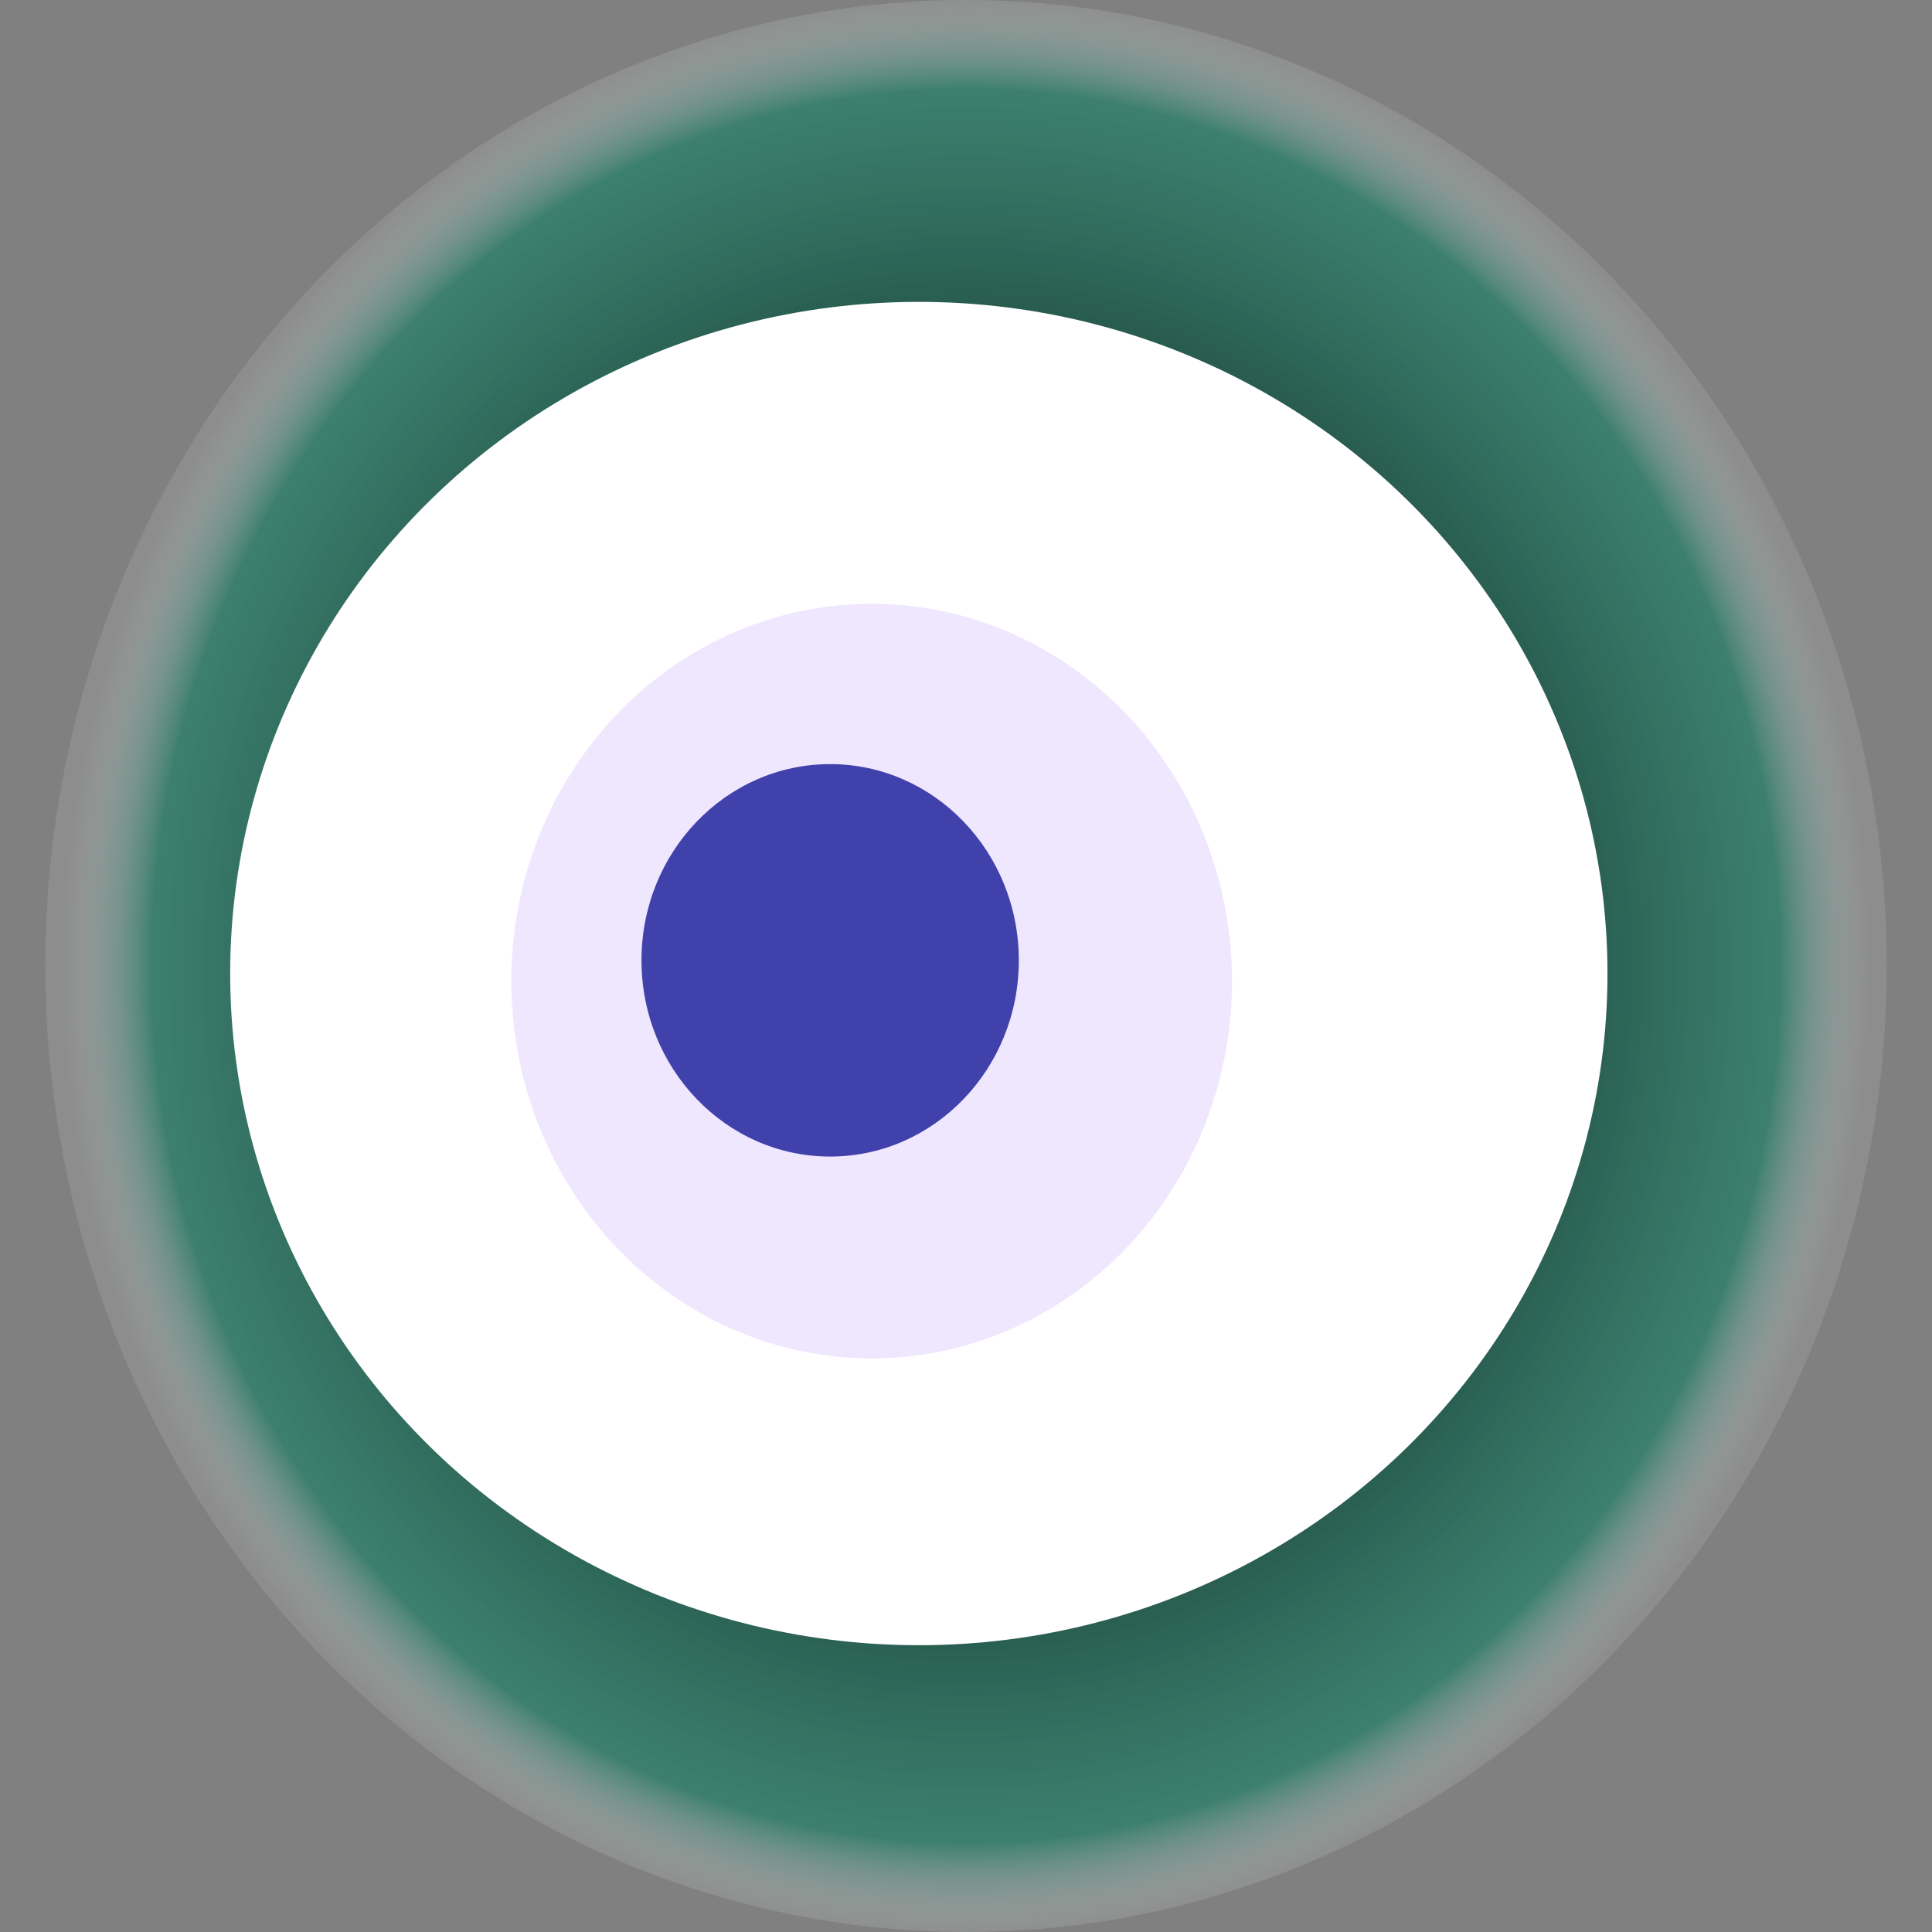
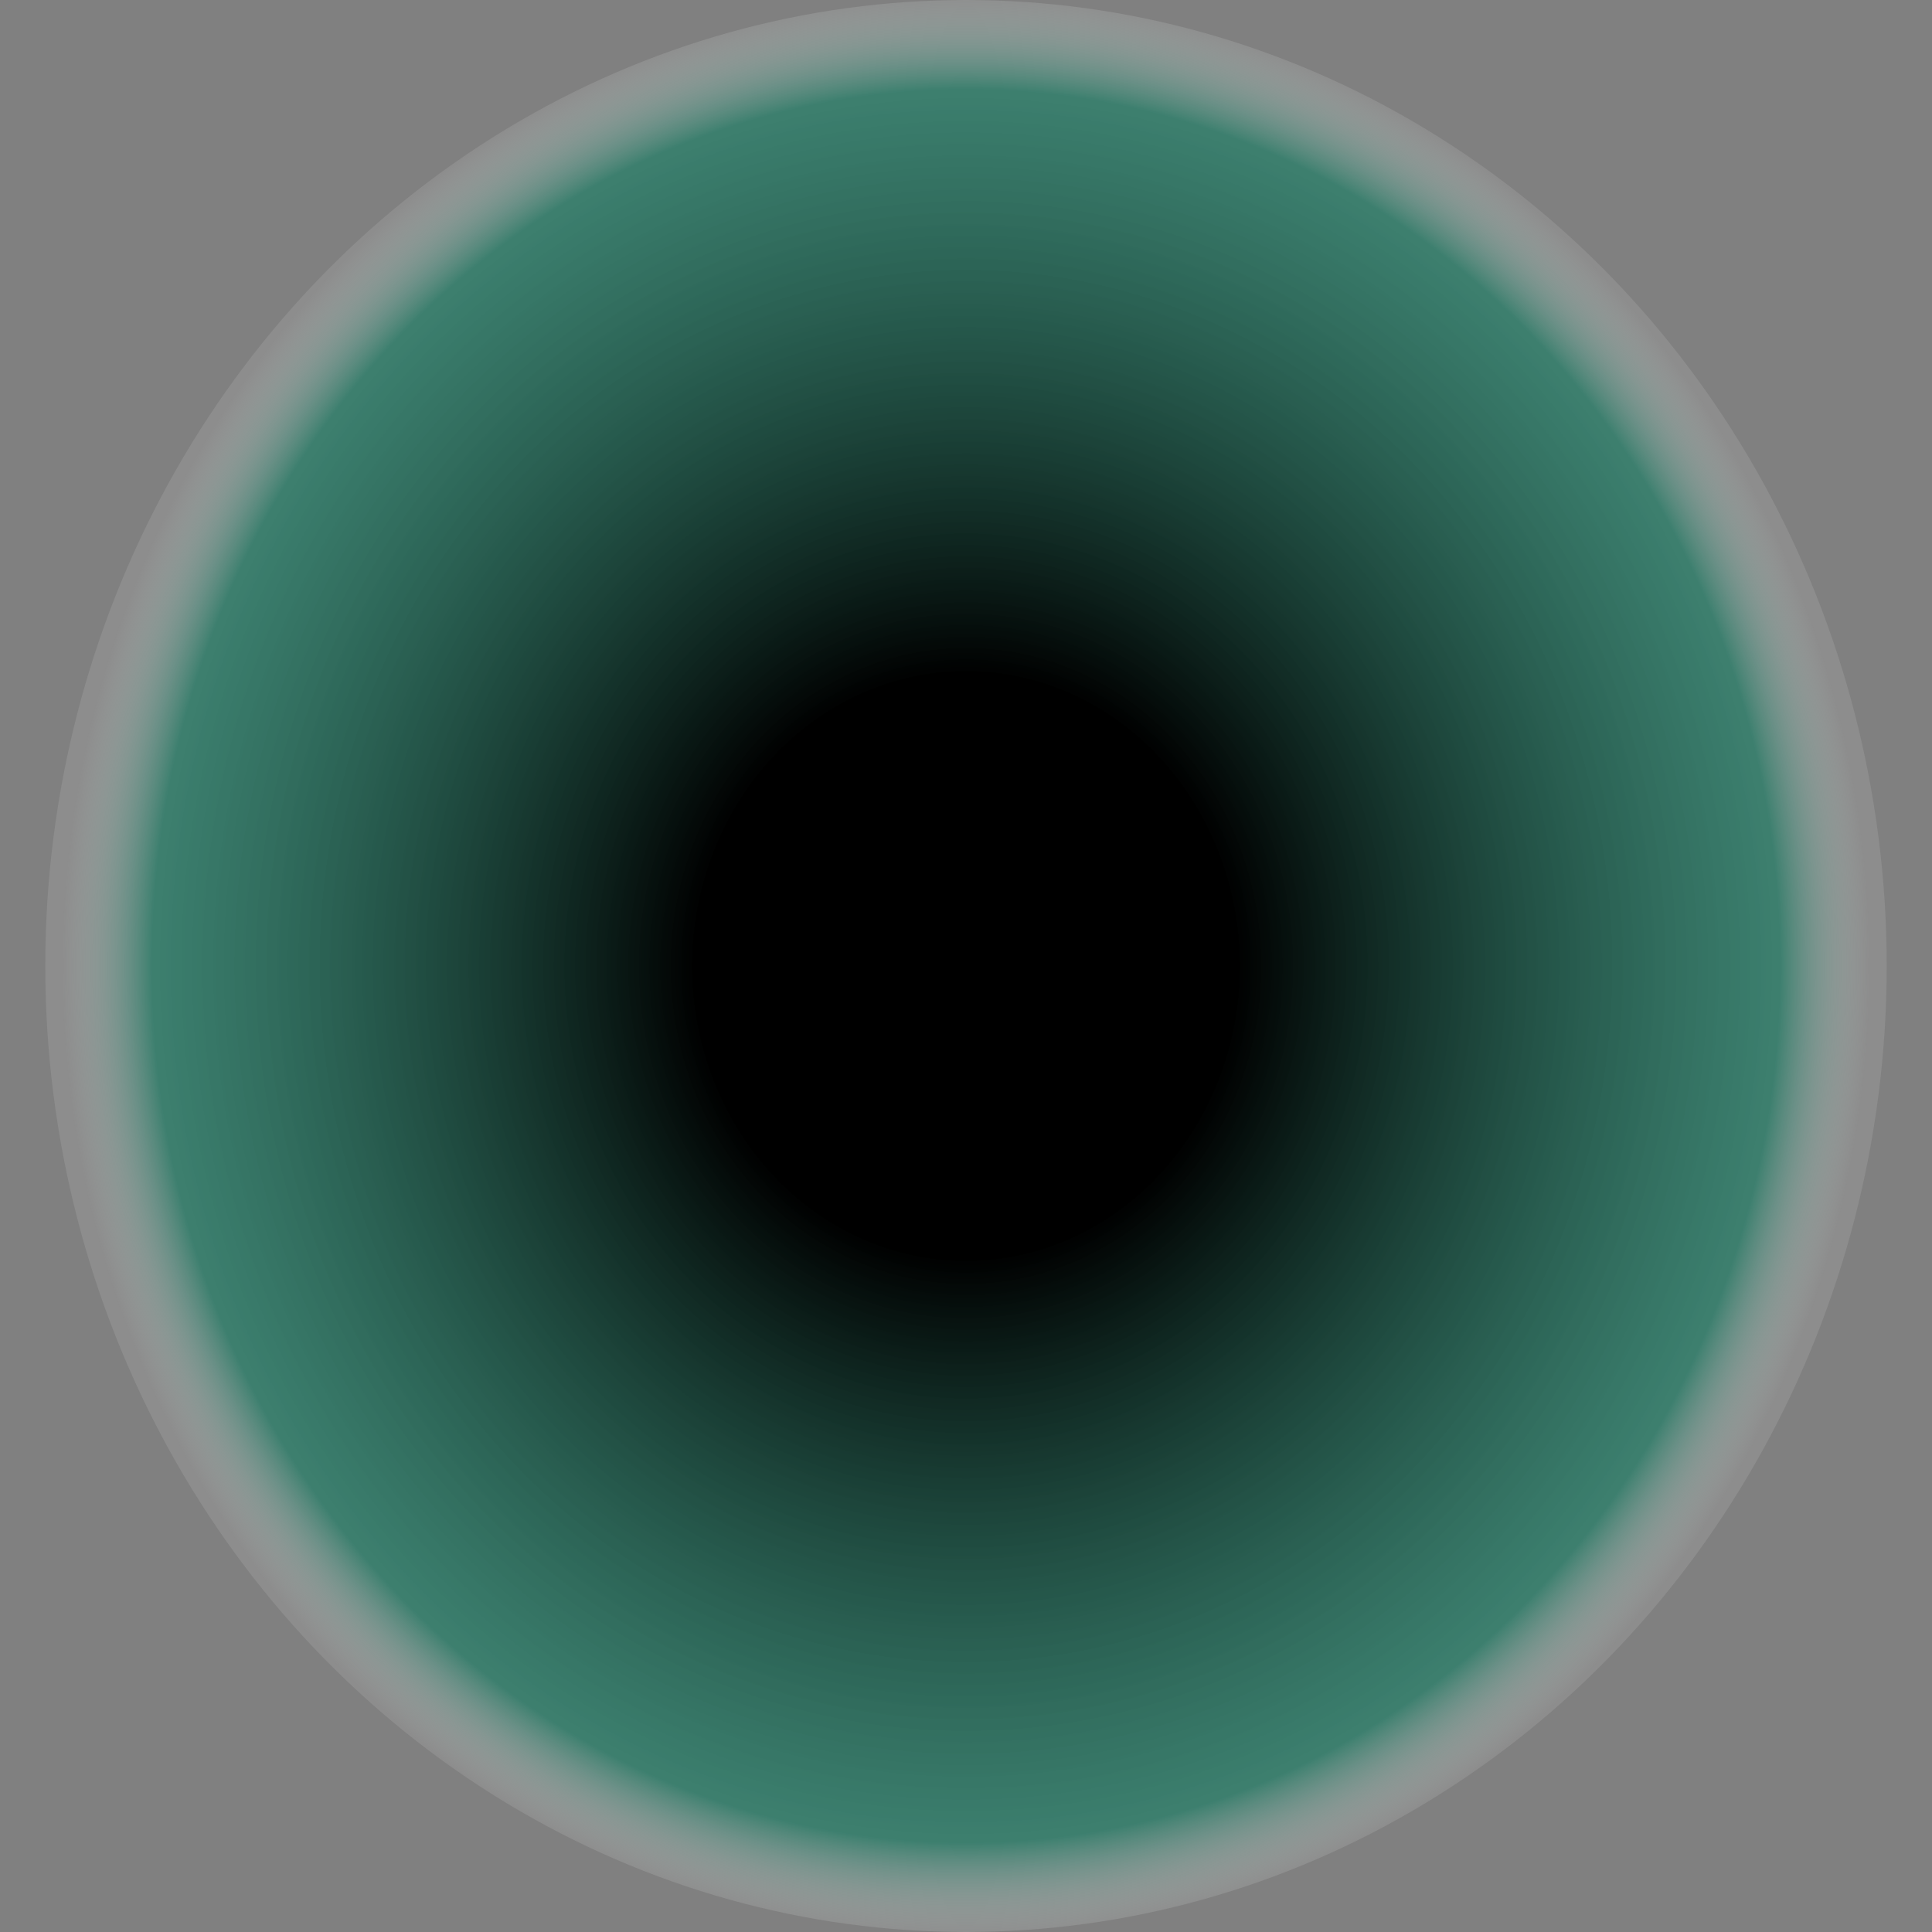
<svg xmlns="http://www.w3.org/2000/svg" width="1024" height="1024">
  <rect width="100%" height="100%" fill="#808080" stroke="none" />
  <g>
    <title>0x040738ed4567efcdd853267bf84f91fc21af87d4</title>
    <ellipse ry="512" rx="488" cy="512" cx="512" fill="url(#e_1_g)" />
-     <ellipse ry="356" rx="365" cy="516" cx="487" fill="#FFF" />
-     <ellipse ry="200" rx="191" cy="520" cx="462" fill="rgba(99,12,238,0.1)" />
-     <ellipse ry="104" rx="100" cy="509" cx="440" fill="rgba(22, 24, 150, 0.8)" />
    <animateTransform attributeName="transform" begin="0s" dur="8s" type="rotate" from="0 512 512" to="360 512 512" repeatCount="indefinite" />
    <defs>
      <radialGradient id="e_1_g">
        <stop offset="30%" stop-color="#000" />
        <stop offset="90%" stop-color="rgba(16,127,99,0.6)" />
        <stop offset="100%" stop-color="rgba(255,255,255,0.1)" />
      </radialGradient>
    </defs>
  </g>
</svg>